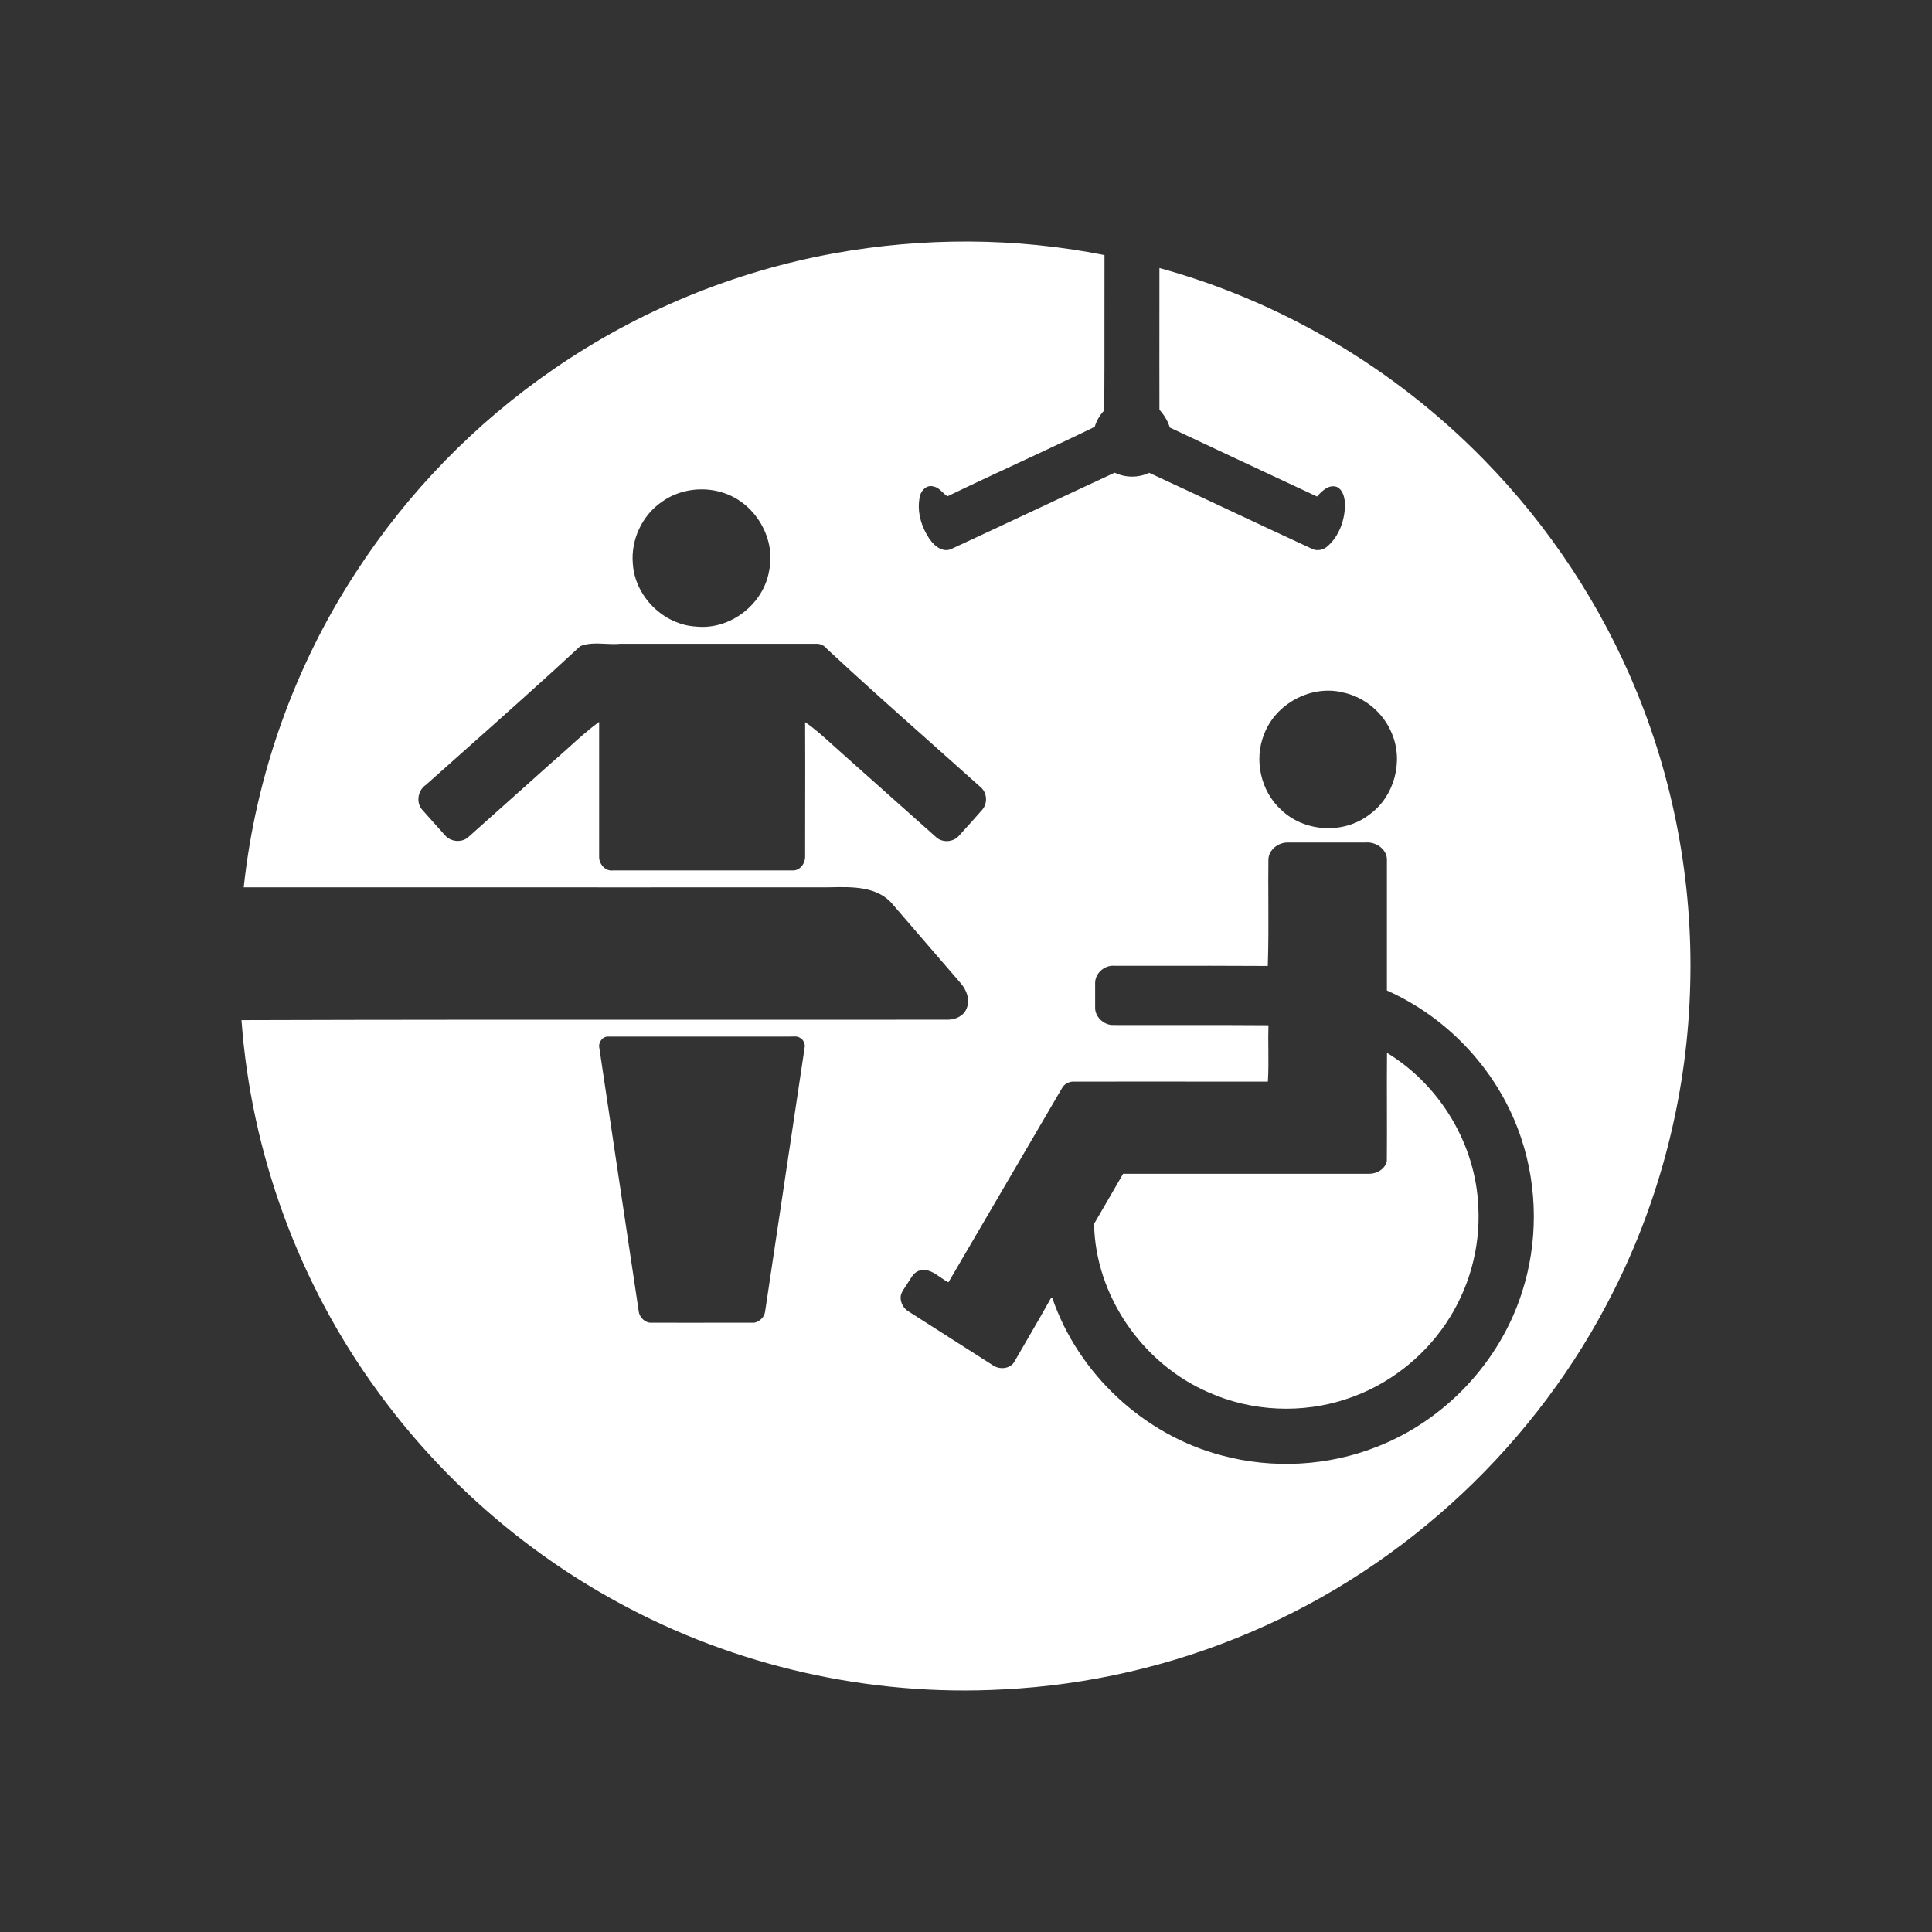
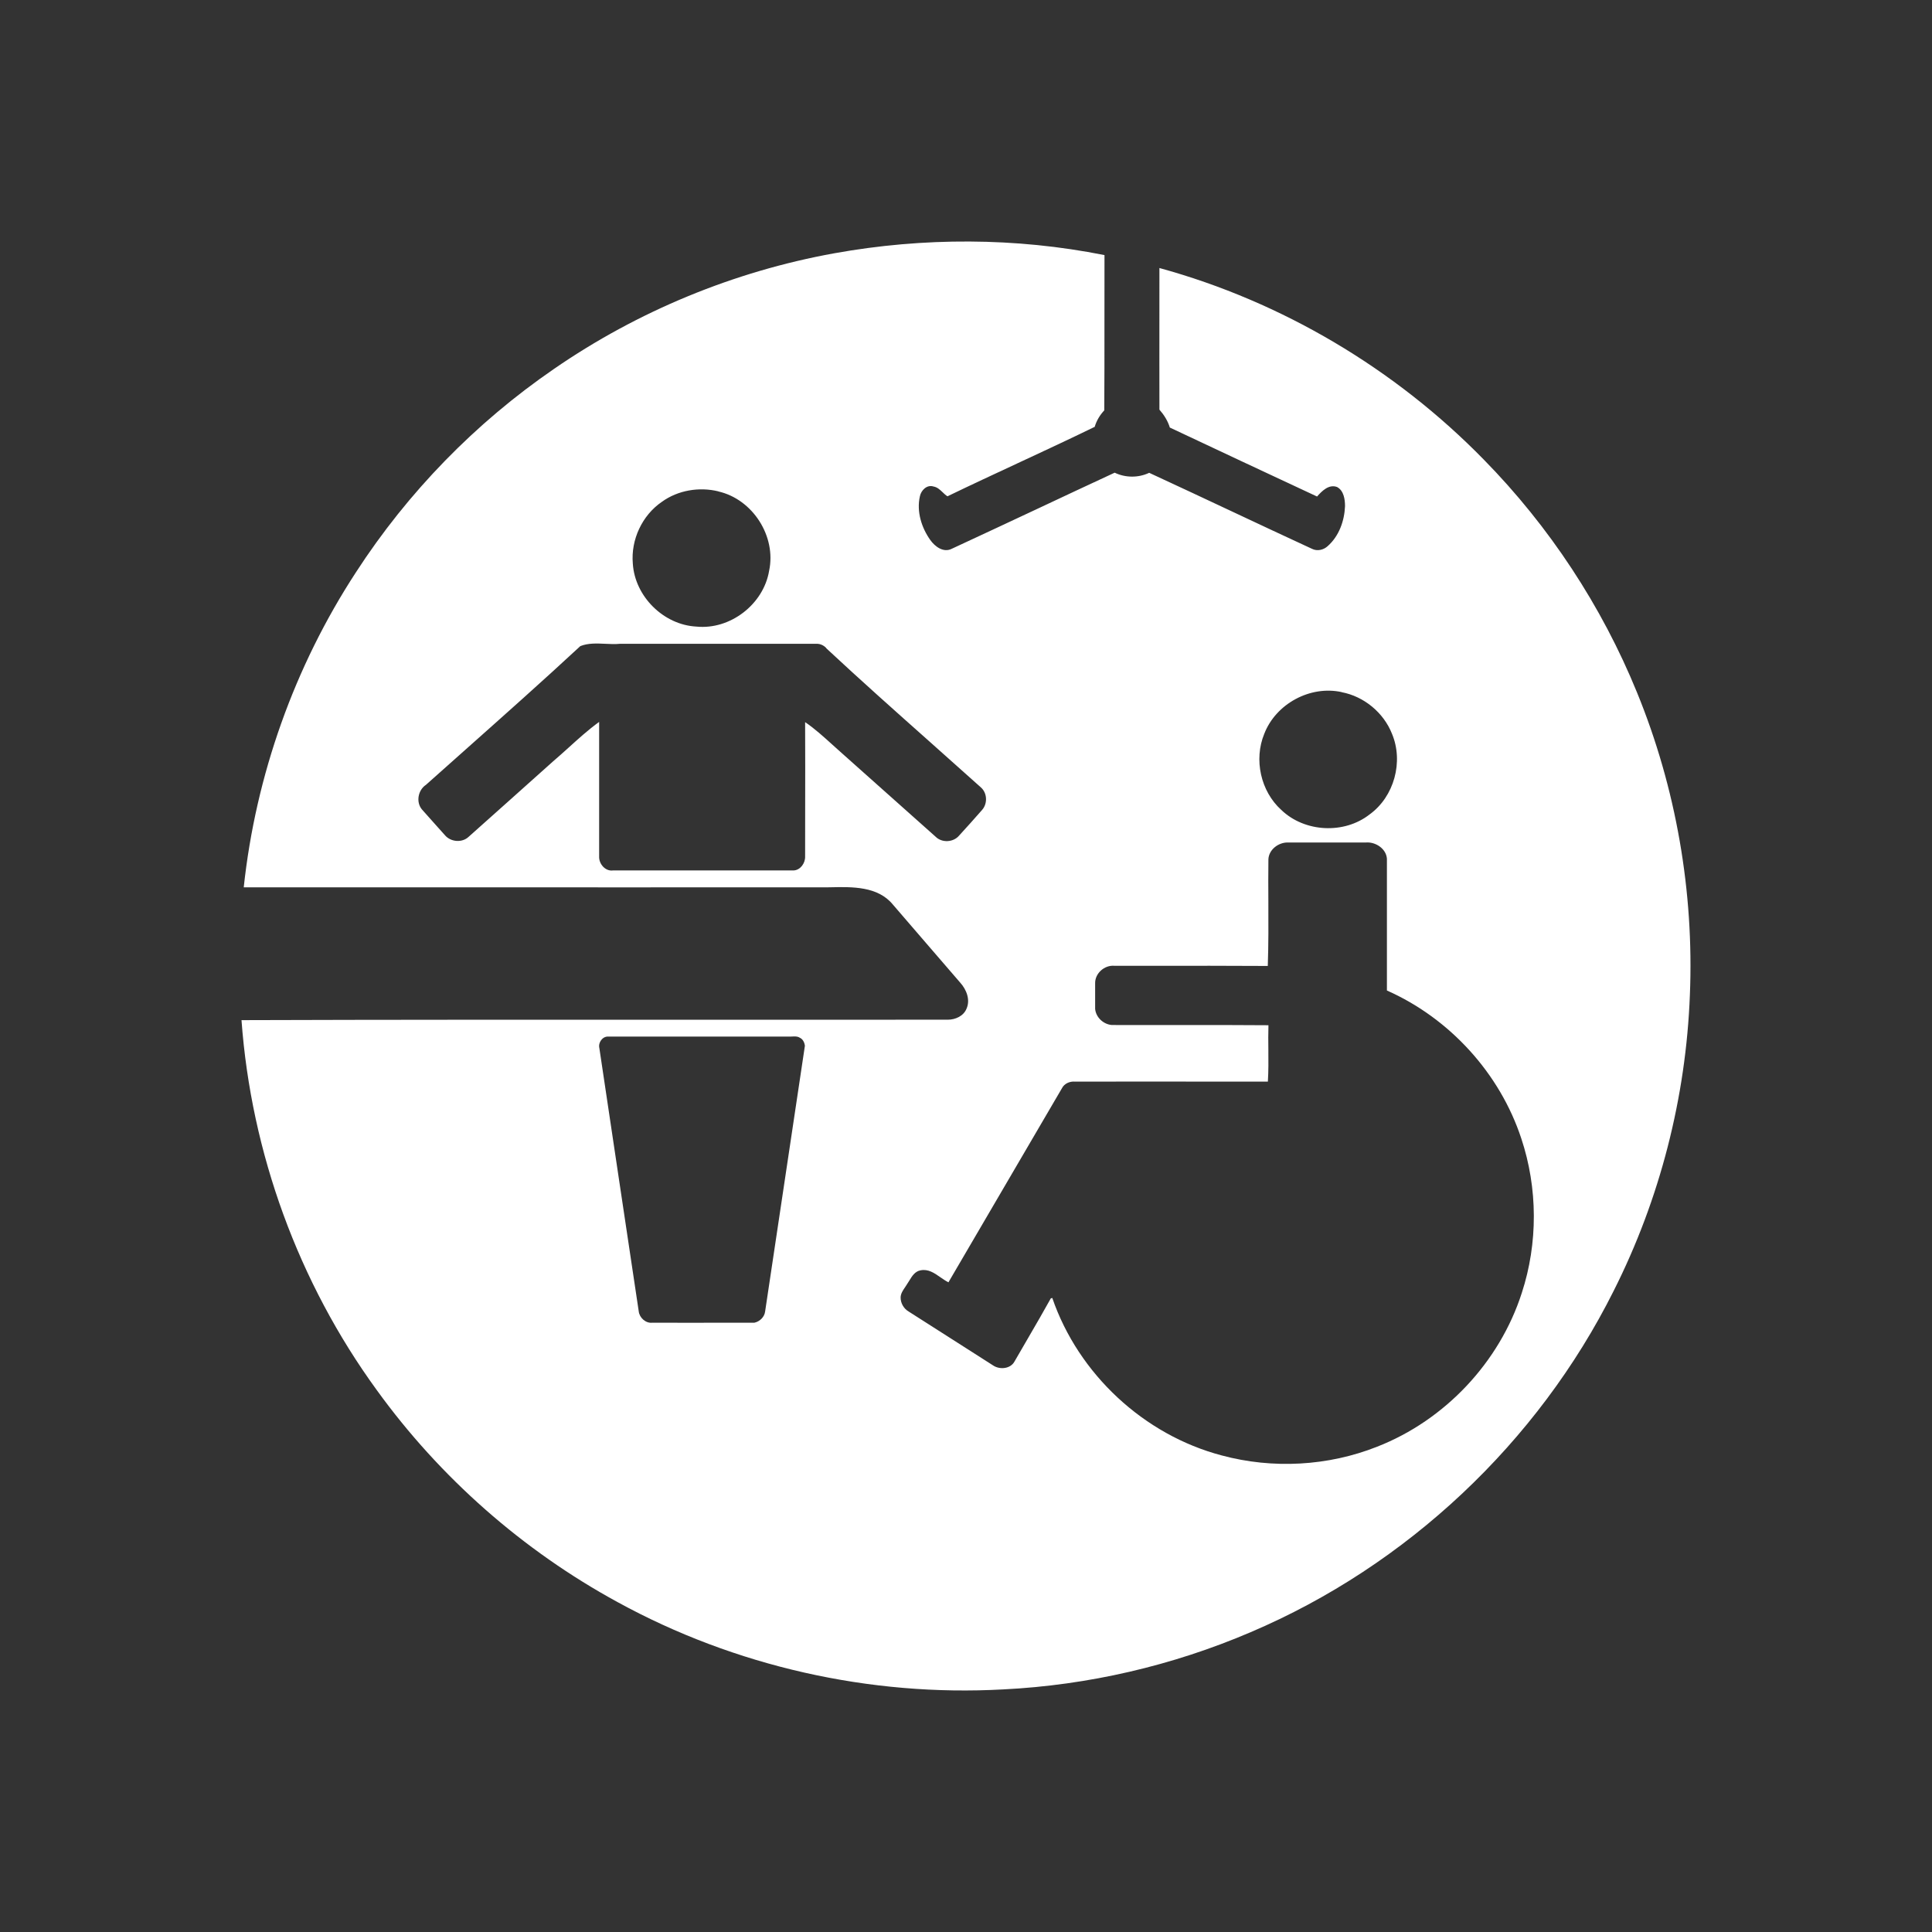
<svg xmlns="http://www.w3.org/2000/svg" width="44" height="44" viewBox="0 0 44 44" fill="none">
  <rect x="0" y="0" width="44" height="44" fill="#333333" stroke="none" />
-   <path d="M31.588 23.978C32.801 24.715 33.614 26.073 33.668 27.493C33.717 28.427 33.451 29.373 32.925 30.148C32.391 30.94 31.593 31.553 30.685 31.855C29.662 32.203 28.507 32.15 27.521 31.709C26.021 31.06 24.945 29.509 24.917 27.872C25.028 27.683 25.138 27.492 25.248 27.302C25.358 27.112 25.467 26.922 25.578 26.732H31.171C31.349 26.738 31.543 26.628 31.584 26.446C31.588 26.035 31.587 25.624 31.586 25.212C31.585 24.801 31.584 24.39 31.588 23.978Z" fill="white" />
  <path fill-rule="evenodd" clip-rule="evenodd" d="M19.002 5.768C21.03 5.403 23.129 5.406 25.151 5.809H25.154C25.152 6.333 25.152 6.857 25.153 7.381C25.153 8.036 25.154 8.691 25.149 9.346C25.049 9.452 24.972 9.581 24.931 9.721C24.355 10.002 23.773 10.272 23.191 10.543C22.652 10.794 22.113 11.044 21.578 11.303C21.538 11.278 21.503 11.245 21.468 11.211C21.408 11.154 21.347 11.095 21.26 11.08C21.111 11.031 20.977 11.166 20.95 11.303C20.871 11.648 20.986 12.016 21.187 12.299C21.293 12.448 21.487 12.594 21.676 12.498C22.328 12.196 22.979 11.891 23.63 11.586C24.214 11.311 24.799 11.037 25.386 10.765C25.63 10.883 25.926 10.885 26.172 10.768C26.817 11.066 27.461 11.368 28.104 11.67C28.695 11.948 29.287 12.225 29.88 12.499C29.999 12.559 30.143 12.525 30.237 12.438C30.495 12.211 30.618 11.864 30.632 11.528C30.632 11.372 30.604 11.173 30.45 11.091C30.265 11.022 30.107 11.181 29.995 11.308C28.876 10.786 27.757 10.263 26.642 9.737C26.596 9.584 26.51 9.449 26.405 9.329C26.405 8.971 26.405 8.612 26.404 8.254C26.404 7.537 26.403 6.82 26.405 6.104C29.199 6.87 31.773 8.4 33.795 10.47C35.286 11.99 36.478 13.8 37.282 15.771C38.172 17.946 38.582 20.313 38.486 22.66C38.397 24.995 37.803 27.312 36.75 29.399C35.023 32.852 32.041 35.658 28.485 37.171C26.704 37.934 24.785 38.379 22.849 38.475C19.812 38.643 16.732 37.949 14.065 36.487C11.908 35.312 10.02 33.649 8.582 31.66C6.797 29.209 5.72 26.254 5.5 23.233C8.875 23.222 12.251 23.223 15.628 23.224C17.614 23.224 19.6 23.224 21.586 23.223C21.758 23.223 21.945 23.14 22.012 22.972C22.103 22.768 22.01 22.537 21.87 22.381C21.614 22.084 21.358 21.787 21.102 21.491C20.847 21.194 20.591 20.898 20.335 20.601C19.992 20.183 19.413 20.196 18.915 20.207C18.894 20.207 18.872 20.208 18.851 20.208C17.374 20.208 15.896 20.208 14.418 20.209C11.463 20.21 8.507 20.21 5.551 20.208C5.824 17.66 6.706 15.178 8.108 13.031C9.287 11.212 10.828 9.63 12.615 8.403C14.525 7.085 16.718 6.181 19.002 5.768ZM17.516 13C17.684 12.215 17.143 11.37 16.359 11.192V11.19C15.923 11.084 15.441 11.164 15.076 11.427C14.624 11.735 14.365 12.292 14.412 12.835C14.458 13.582 15.11 14.23 15.858 14.27C16.63 14.349 17.389 13.762 17.516 13ZM21.179 16.897C20.386 16.192 19.593 15.487 18.817 14.763V14.758C18.76 14.697 18.678 14.659 18.594 14.662H14.121C14.011 14.673 13.897 14.668 13.783 14.662C13.588 14.653 13.392 14.644 13.216 14.715C12.36 15.509 11.486 16.285 10.614 17.061C10.309 17.332 10.005 17.602 9.701 17.874C9.521 17.992 9.469 18.265 9.608 18.433C9.711 18.549 9.814 18.665 9.918 18.781C9.989 18.861 10.061 18.941 10.132 19.02C10.264 19.178 10.526 19.2 10.676 19.055C10.963 18.797 11.252 18.54 11.541 18.283C11.891 17.97 12.242 17.658 12.591 17.344C12.712 17.241 12.83 17.134 12.948 17.028C13.173 16.824 13.398 16.62 13.645 16.441V19.507C13.638 19.673 13.784 19.846 13.957 19.824H18.07C18.228 19.819 18.34 19.658 18.336 19.509C18.336 19.168 18.337 18.828 18.337 18.488C18.338 17.807 18.34 17.127 18.336 16.446C18.556 16.596 18.753 16.775 18.951 16.954C19.013 17.01 19.075 17.066 19.138 17.122C19.451 17.4 19.763 17.679 20.076 17.958C20.485 18.323 20.895 18.689 21.305 19.053C21.449 19.2 21.712 19.187 21.844 19.029C22.021 18.837 22.194 18.642 22.367 18.445C22.496 18.299 22.484 18.055 22.335 17.929C21.951 17.584 21.565 17.24 21.179 16.897ZM31.701 16.71C31.511 16.23 31.064 15.86 30.555 15.764V15.762C29.837 15.605 29.055 16.03 28.792 16.714C28.552 17.298 28.71 18.02 29.18 18.445C29.712 18.957 30.613 19.003 31.193 18.547C31.752 18.143 31.969 17.346 31.701 16.71ZM31.586 22.558V19.557C31.57 19.329 31.33 19.171 31.112 19.187H29.323C29.113 19.187 28.899 19.349 28.887 19.567C28.883 19.888 28.884 20.21 28.886 20.532C28.888 21.022 28.89 21.512 28.873 21.999C27.999 21.994 27.125 21.994 26.251 21.995C25.959 21.995 25.667 21.995 25.375 21.995C25.151 21.977 24.934 22.17 24.941 22.398C24.941 22.462 24.941 22.526 24.941 22.59C24.941 22.719 24.94 22.848 24.941 22.977C24.959 23.171 25.13 23.329 25.322 23.344C25.832 23.346 26.342 23.346 26.851 23.345C27.531 23.344 28.21 23.343 28.888 23.349C28.882 23.532 28.884 23.716 28.886 23.9C28.888 24.145 28.89 24.39 28.875 24.633C27.899 24.631 26.923 24.631 25.947 24.632C25.459 24.633 24.97 24.633 24.481 24.633C24.365 24.623 24.239 24.676 24.185 24.784C23.857 25.343 23.53 25.903 23.203 26.463C22.67 27.377 22.136 28.291 21.6 29.204C21.538 29.173 21.478 29.131 21.418 29.09C21.28 28.993 21.14 28.895 20.965 28.931C20.837 28.954 20.77 29.064 20.707 29.168C20.691 29.194 20.675 29.221 20.658 29.245C20.643 29.27 20.627 29.294 20.611 29.318C20.563 29.388 20.514 29.459 20.511 29.547C20.509 29.675 20.581 29.804 20.694 29.869C21.165 30.169 21.636 30.47 22.106 30.77C22.275 30.878 22.444 30.986 22.613 31.094C22.765 31.2 23.016 31.178 23.107 31.003C23.212 30.819 23.319 30.635 23.427 30.451C23.597 30.159 23.767 29.866 23.931 29.57L23.965 29.56C24.56 31.293 26.052 32.681 27.826 33.147C28.986 33.459 30.247 33.391 31.365 32.947C32.909 32.343 34.151 31.024 34.658 29.445C35.028 28.313 35.023 27.058 34.646 25.927C34.157 24.443 33.016 23.192 31.586 22.558ZM18.331 23.817C18.321 23.74 18.283 23.658 18.204 23.629L18.206 23.627C18.157 23.601 18.101 23.603 18.044 23.606C18.016 23.607 17.988 23.609 17.96 23.607H13.852C13.72 23.601 13.619 23.745 13.65 23.87C13.799 24.87 13.949 25.869 14.098 26.869C14.248 27.868 14.398 28.868 14.547 29.867C14.564 30.011 14.705 30.14 14.853 30.124C15.111 30.124 15.37 30.124 15.628 30.125C16.145 30.126 16.663 30.126 17.18 30.124C17.303 30.098 17.41 29.994 17.425 29.869L18.331 23.817Z" fill="white" />
</svg>